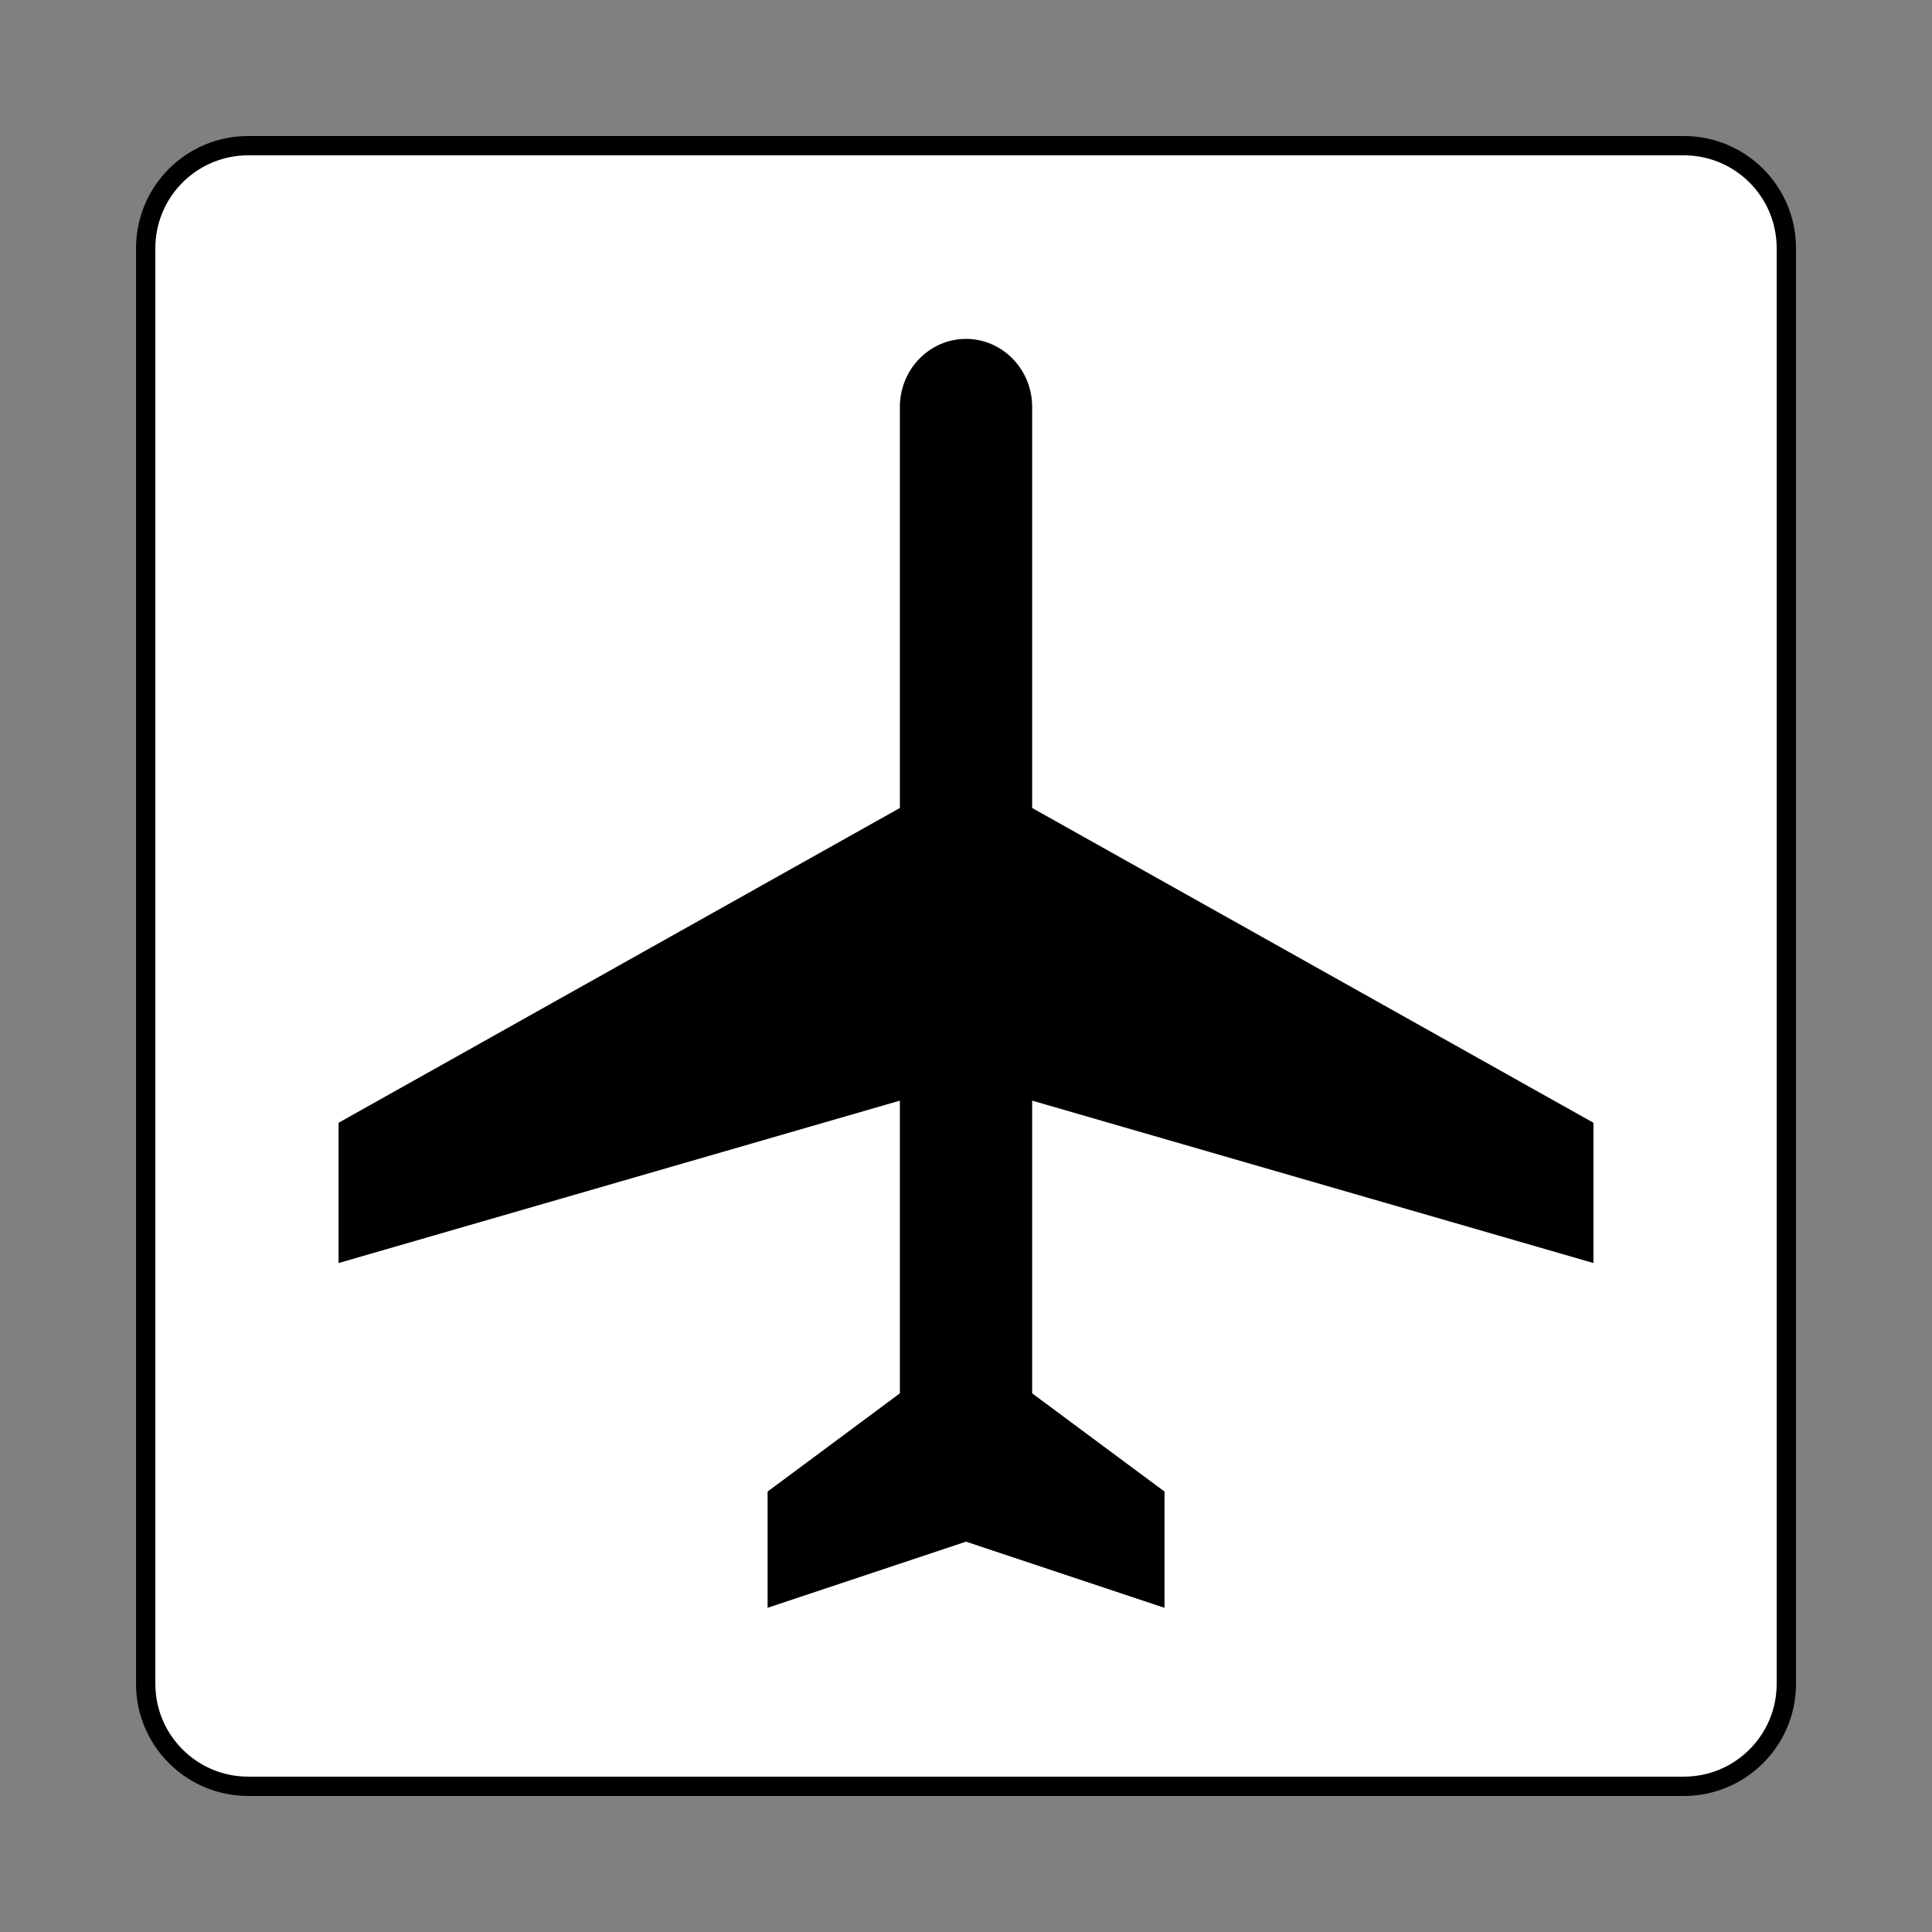
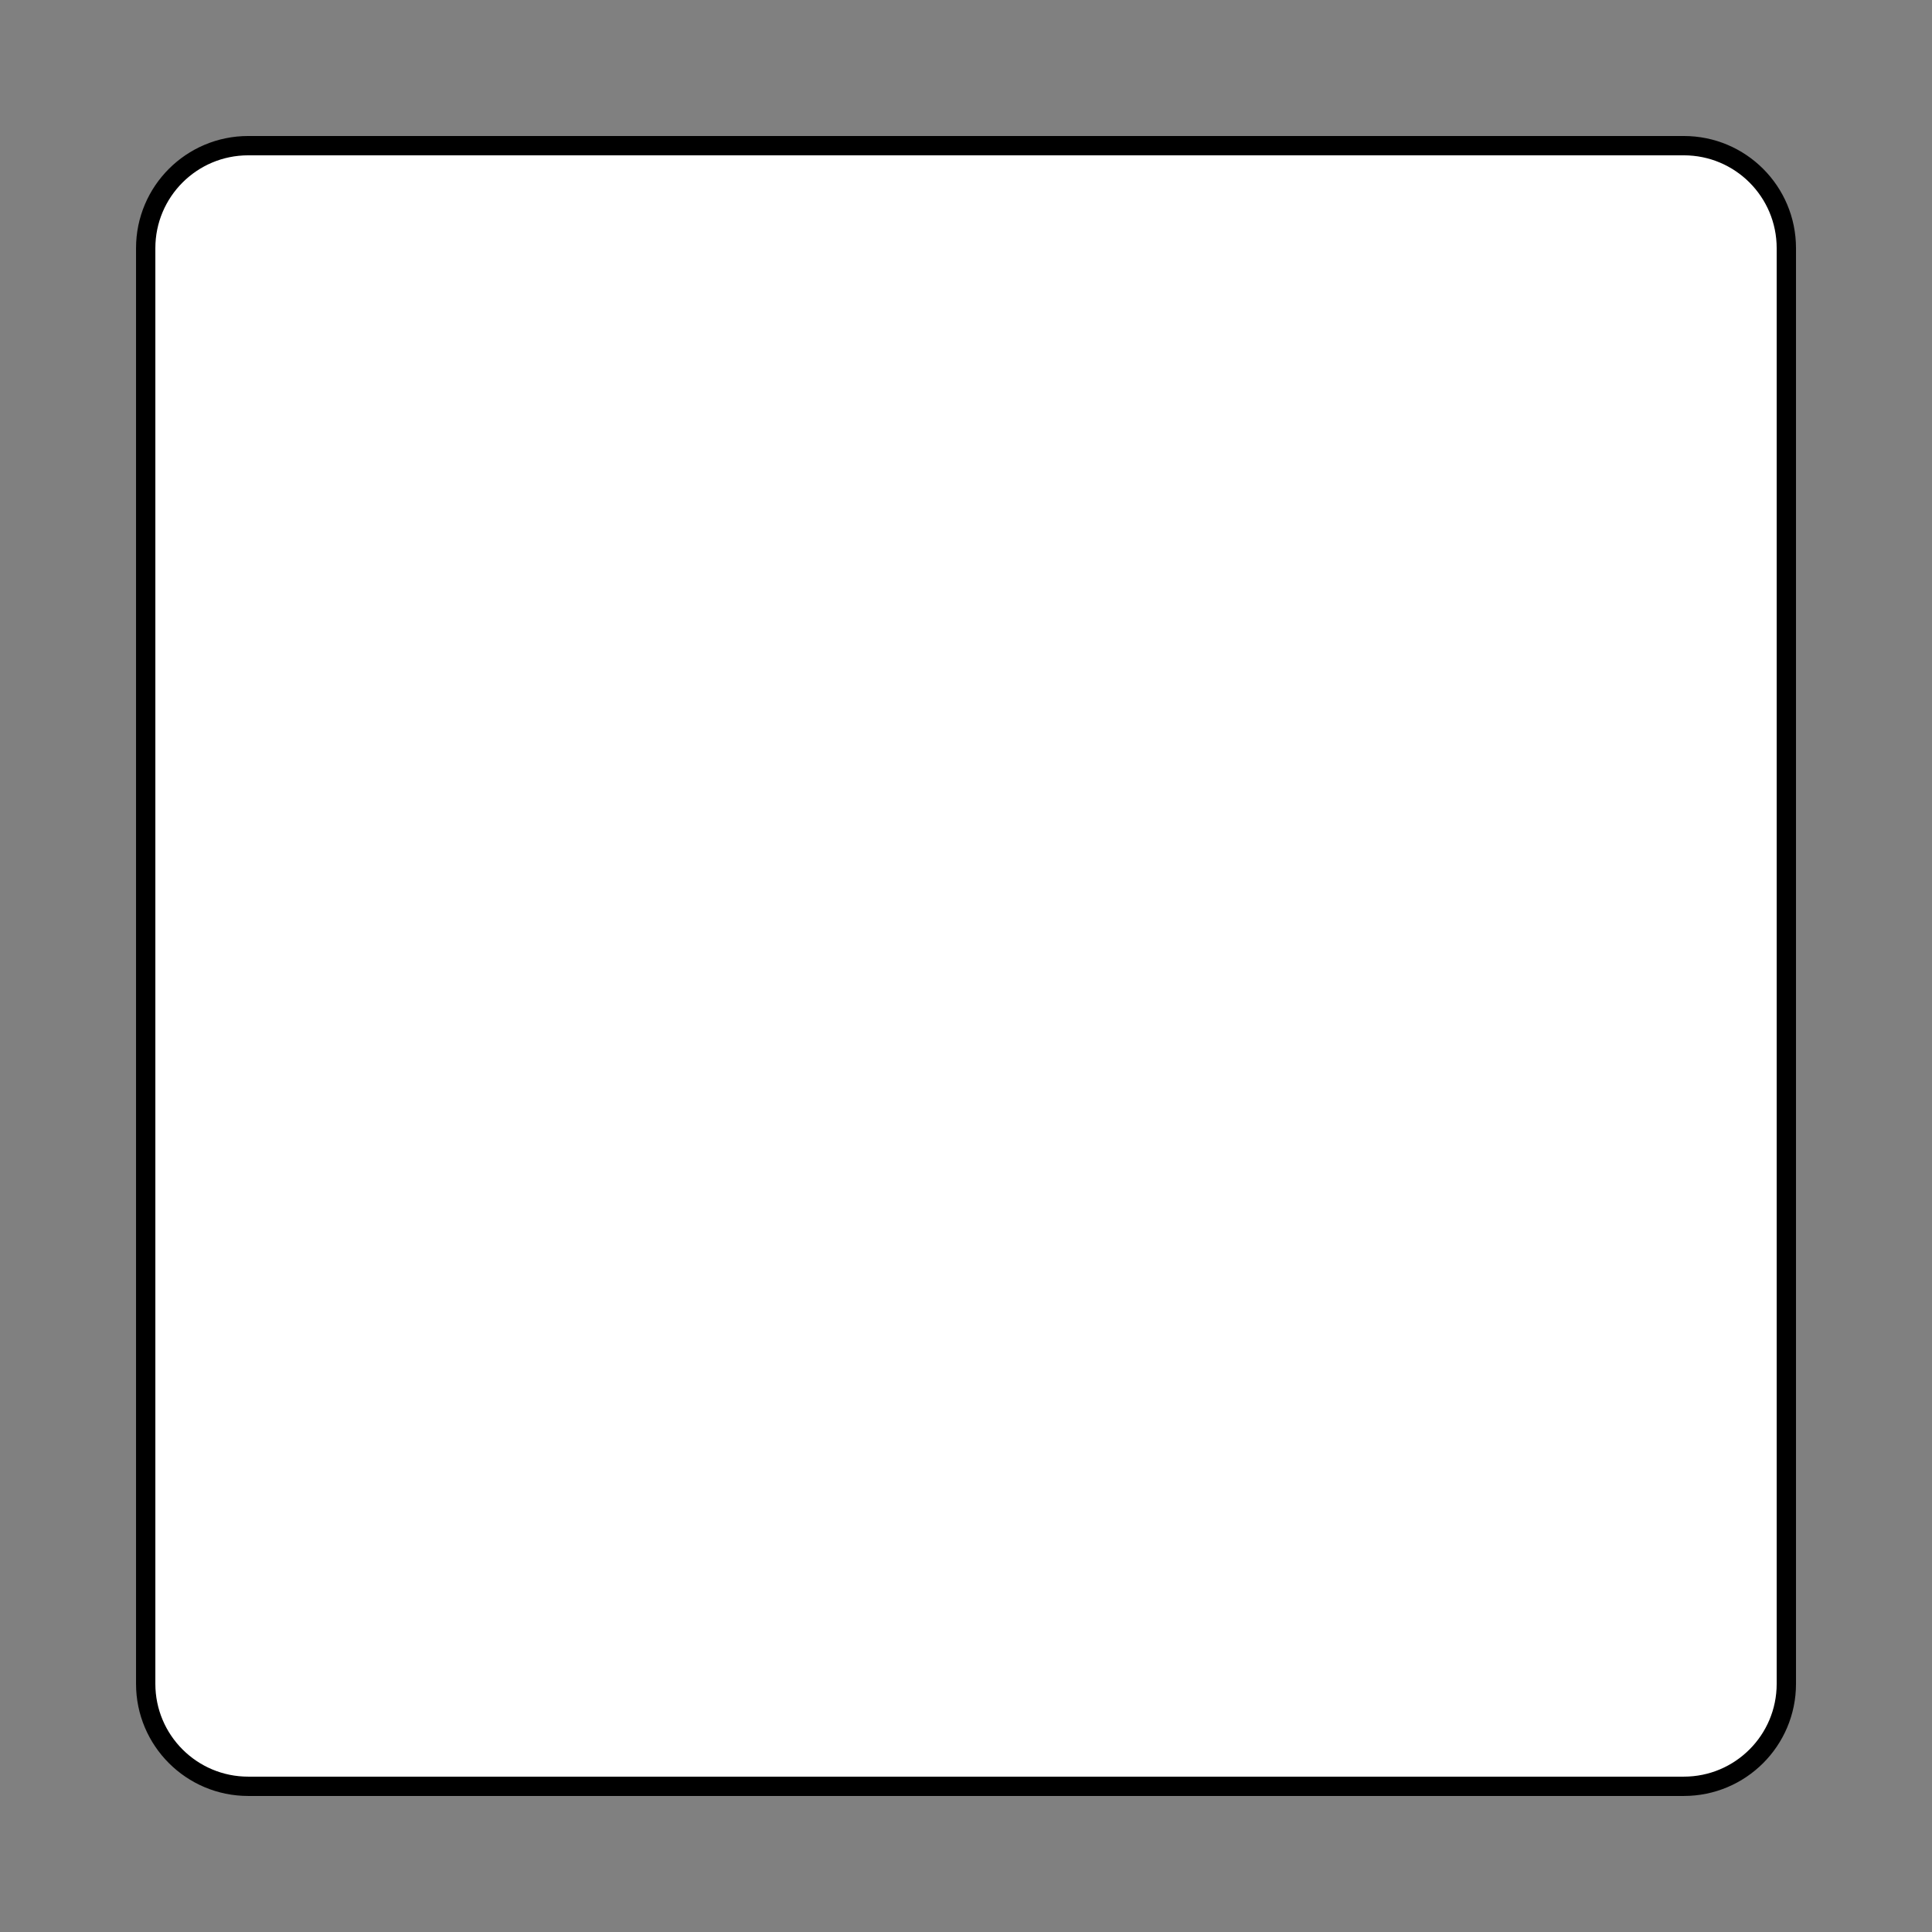
<svg xmlns="http://www.w3.org/2000/svg" width="800px" height="800px" viewBox="0 0 60.601 60.601" version="1.1">
  <rect x="0" y="0" width="60.601" height="60.601" fill="#808080" stroke="none" />
  <defs />
  <path d="m 7.786,56.031 c -1.776,0 -3.216,-1.439 -3.216,-3.214 l 0,-45.033 c 0,-1.776 1.44,-3.215 3.216,-3.215 l 45.03,0 c 1.778,0 3.216,1.439 3.216,3.215 l 0,45.033 c 0,1.775 -1.439,3.214 -3.216,3.214 l -45.03,0 z" style="fill:#ffffff;fill-opacity:1;stroke:#000000;stroke-width:0.606;stroke-linecap:butt;stroke-linejoin:miter;stroke-miterlimit:4;stroke-dasharray:none;stroke-opacity:1" />
-   <path d="m 30.301,10.63 c 1.133,0 2.075,0.943 2.075,2.138 l 0,12.576 17.606,9.874 0,4.4 -17.606,-5.094 0,9.181 4.151,3.081 0,3.646 -6.226,-2.075 -6.224,2.075 0,-3.646 4.149,-3.081 0,-9.181 -17.606,5.094 0,-4.4 17.606,-9.874 0,-12.576 c 0,-1.195 0.943,-2.138 2.075,-2.138" style="fill:#000000;fill-opacity:1;fill-rule:nonzero;stroke:none" />
</svg>